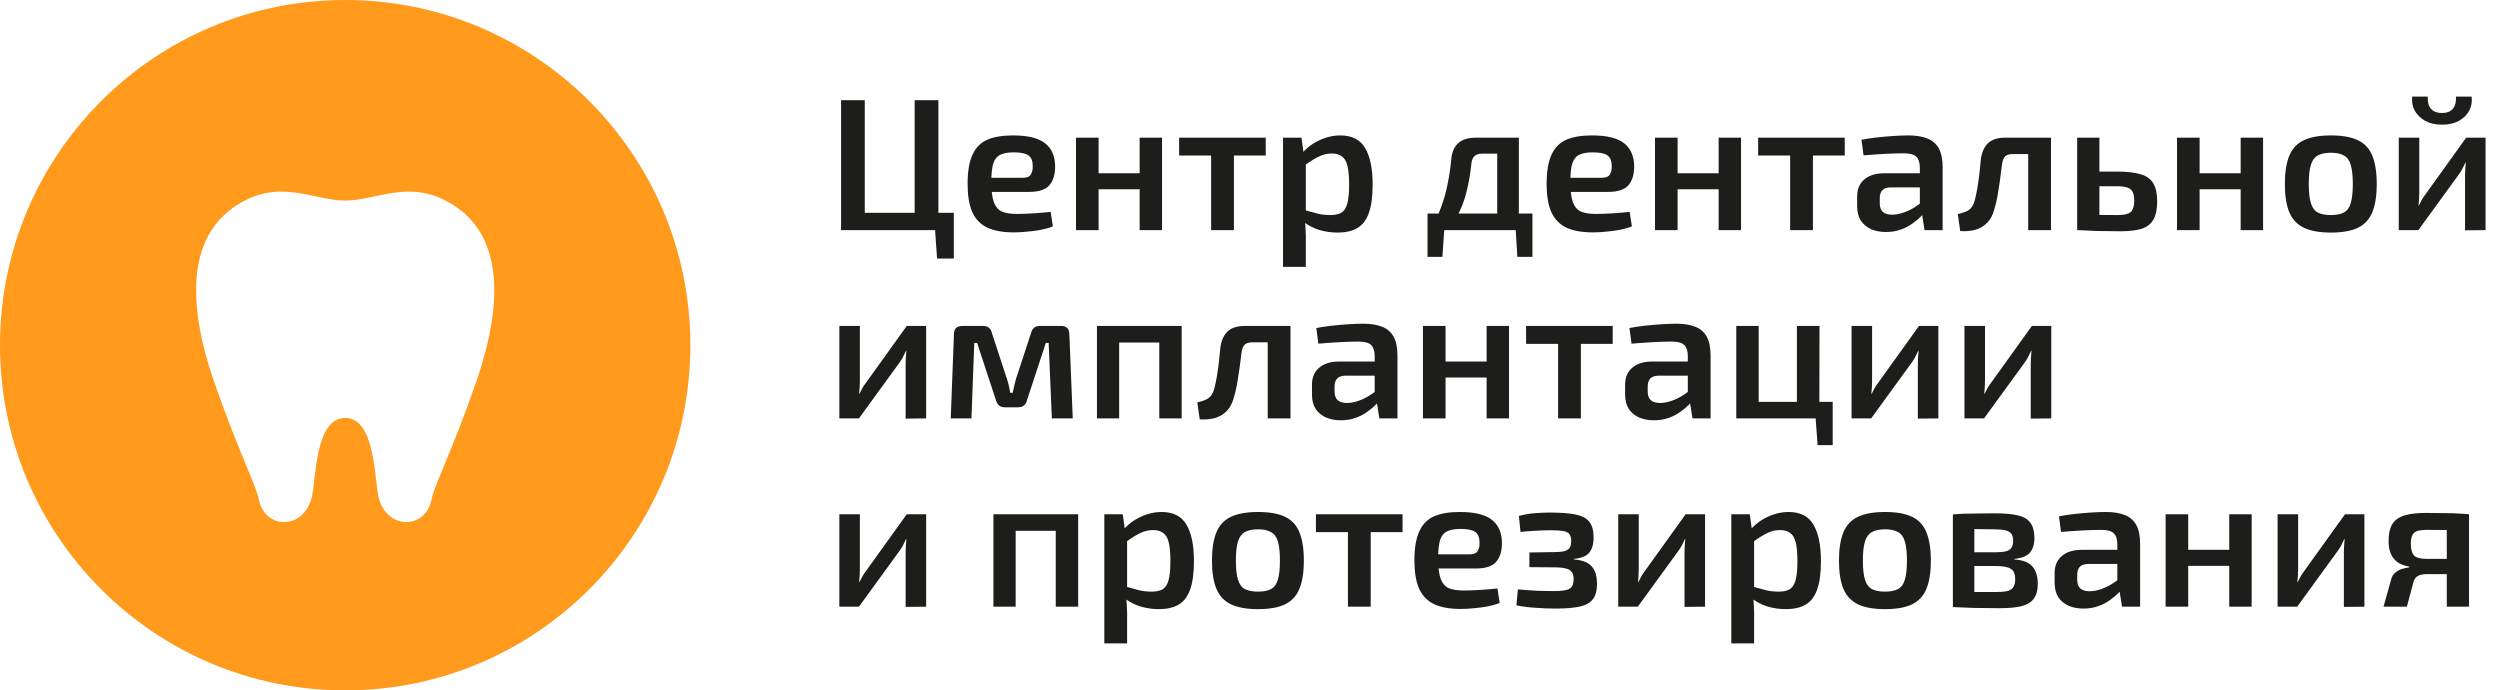
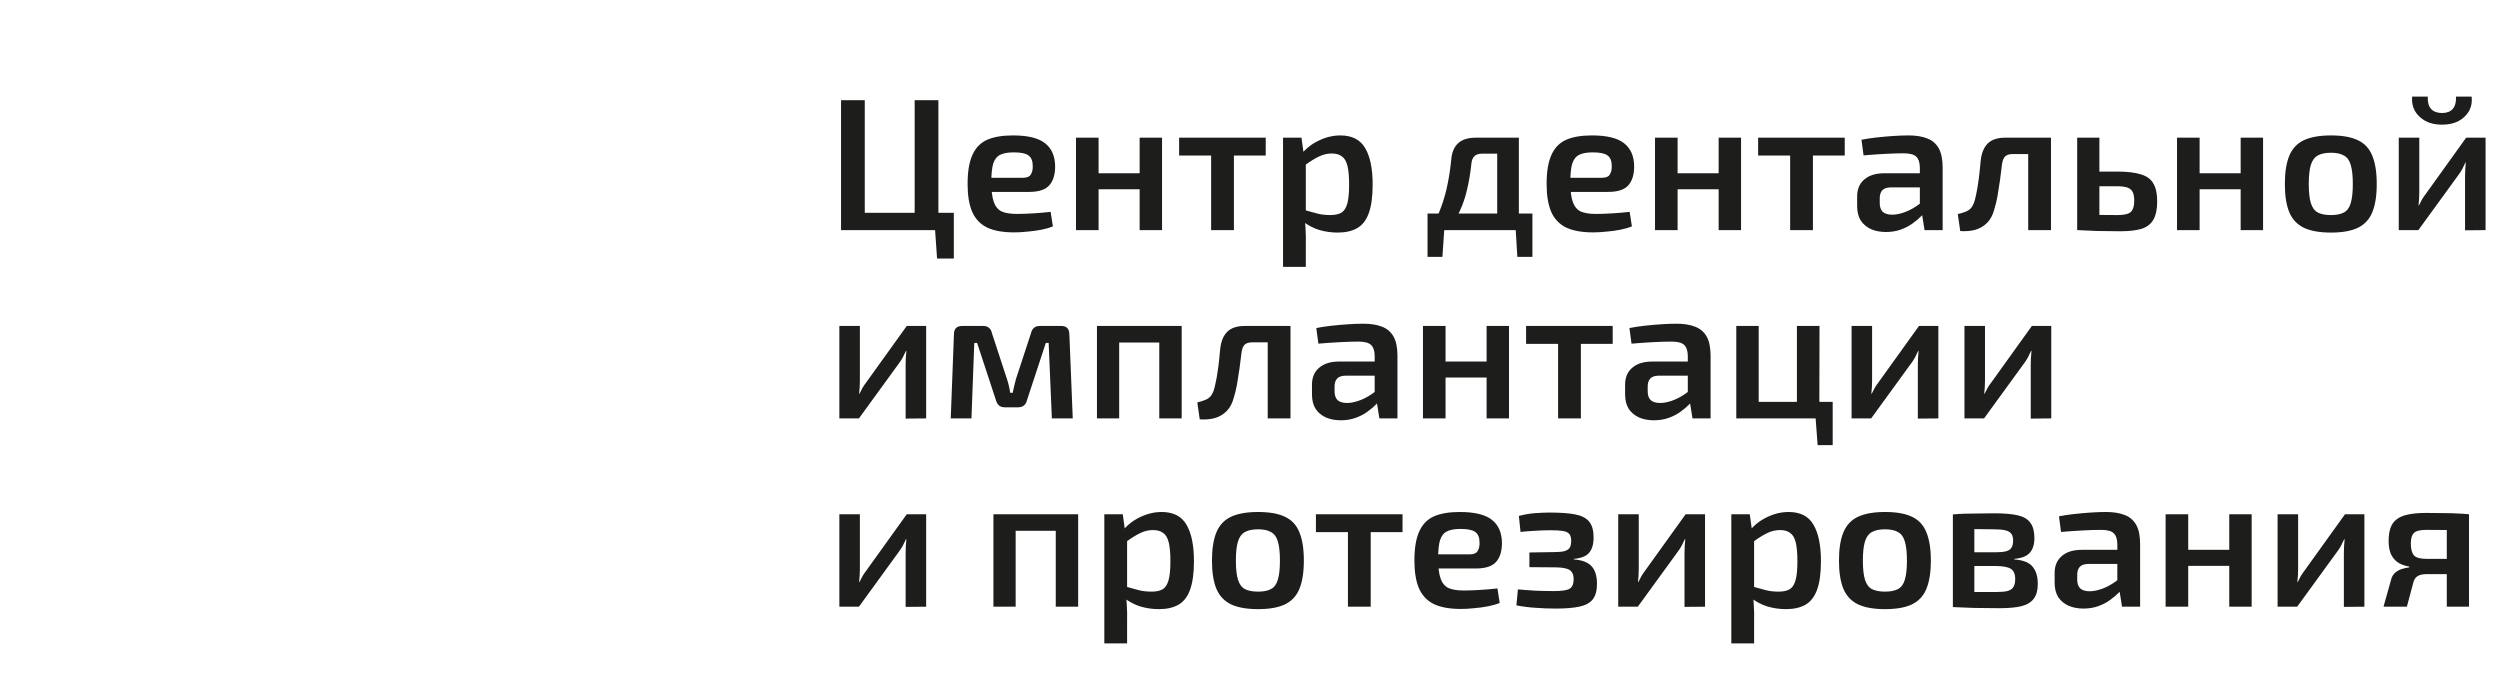
<svg xmlns="http://www.w3.org/2000/svg" width="239" height="66" viewBox="0 0 239 66" fill="none">
  <path d="M80.404 22V9.58H82.672V22H80.404ZM82.528 22V20.344H91.186V22H82.528ZM87.442 22V9.58H89.71V22H87.442ZM89.584 24.718L89.386 21.874H91.186V24.718H89.584ZM96.84 12.946C98.268 12.946 99.294 13.198 99.918 13.702C100.542 14.194 100.86 14.926 100.872 15.898C100.872 16.702 100.68 17.314 100.296 17.734C99.924 18.142 99.288 18.346 98.388 18.346H93.33V16.996H97.794C98.178 16.996 98.43 16.888 98.55 16.672C98.682 16.456 98.742 16.192 98.73 15.88C98.73 15.388 98.592 15.046 98.316 14.854C98.052 14.662 97.584 14.566 96.912 14.566C96.36 14.566 95.928 14.644 95.616 14.8C95.304 14.956 95.082 15.238 94.95 15.646C94.83 16.054 94.77 16.642 94.77 17.41C94.77 18.226 94.848 18.856 95.004 19.3C95.16 19.744 95.412 20.05 95.76 20.218C96.12 20.374 96.606 20.452 97.218 20.452C97.662 20.452 98.178 20.434 98.766 20.398C99.354 20.362 99.912 20.314 100.44 20.254L100.656 21.64C100.344 21.772 99.972 21.88 99.54 21.964C99.108 22.048 98.664 22.108 98.208 22.144C97.764 22.192 97.344 22.216 96.948 22.216C95.88 22.216 95.016 22.06 94.356 21.748C93.708 21.424 93.234 20.92 92.934 20.236C92.646 19.552 92.502 18.67 92.502 17.59C92.502 16.426 92.652 15.508 92.952 14.836C93.252 14.152 93.714 13.666 94.338 13.378C94.974 13.09 95.808 12.946 96.84 12.946ZM105.025 13.162V22H102.865V13.162H105.025ZM109.111 16.564V18.094H104.917V16.564H109.111ZM111.091 13.162V22H108.949V13.162H111.091ZM117.962 13.162V22H115.784V13.162H117.962ZM121.004 13.162V14.872H112.724V13.162H121.004ZM128.13 12.946C129.246 12.946 130.038 13.348 130.506 14.152C130.986 14.956 131.226 16.12 131.226 17.644C131.226 18.808 131.1 19.726 130.848 20.398C130.608 21.058 130.236 21.532 129.732 21.82C129.24 22.096 128.622 22.234 127.878 22.234C127.278 22.234 126.69 22.15 126.114 21.982C125.538 21.802 125.016 21.526 124.548 21.154L124.692 20.074C125.16 20.206 125.574 20.32 125.934 20.416C126.306 20.512 126.72 20.56 127.176 20.56C127.608 20.56 127.956 20.488 128.22 20.344C128.484 20.188 128.676 19.9 128.796 19.48C128.916 19.06 128.976 18.454 128.976 17.662C128.976 16.882 128.922 16.276 128.814 15.844C128.706 15.412 128.526 15.112 128.274 14.944C128.034 14.764 127.716 14.674 127.32 14.674C126.888 14.674 126.48 14.77 126.096 14.962C125.712 15.142 125.274 15.412 124.782 15.772L124.512 14.62C124.788 14.296 125.118 14.008 125.502 13.756C125.898 13.504 126.318 13.306 126.762 13.162C127.218 13.018 127.674 12.946 128.13 12.946ZM124.422 13.162L124.656 14.872L124.836 15.124V20.83L124.746 21.046C124.782 21.394 124.806 21.742 124.818 22.09C124.842 22.45 124.848 22.816 124.836 23.188V25.51H122.658V13.162H124.422ZM144.987 13.162V14.692H141.657C141.057 14.692 140.727 15.004 140.667 15.628C140.571 16.54 140.433 17.368 140.253 18.112C140.085 18.856 139.851 19.546 139.551 20.182C139.263 20.806 138.891 21.412 138.435 22H136.707C137.151 21.28 137.505 20.548 137.769 19.804C138.045 19.06 138.255 18.31 138.399 17.554C138.555 16.786 138.669 16.012 138.741 15.232C138.801 14.548 139.023 14.032 139.407 13.684C139.791 13.336 140.349 13.162 141.081 13.162H144.987ZM138.075 21.91L137.895 24.556H136.473V21.91H138.075ZM146.499 20.416V22H136.473V20.416H146.499ZM146.499 21.91V24.556H145.059L144.897 21.91H146.499ZM145.203 13.162V22H143.133V13.162H145.203ZM152.194 12.946C153.622 12.946 154.648 13.198 155.272 13.702C155.896 14.194 156.214 14.926 156.226 15.898C156.226 16.702 156.034 17.314 155.65 17.734C155.278 18.142 154.642 18.346 153.742 18.346H148.684V16.996H153.148C153.532 16.996 153.784 16.888 153.904 16.672C154.036 16.456 154.096 16.192 154.084 15.88C154.084 15.388 153.946 15.046 153.67 14.854C153.406 14.662 152.938 14.566 152.266 14.566C151.714 14.566 151.282 14.644 150.97 14.8C150.658 14.956 150.436 15.238 150.304 15.646C150.184 16.054 150.124 16.642 150.124 17.41C150.124 18.226 150.202 18.856 150.358 19.3C150.514 19.744 150.766 20.05 151.114 20.218C151.474 20.374 151.96 20.452 152.572 20.452C153.016 20.452 153.532 20.434 154.12 20.398C154.708 20.362 155.266 20.314 155.794 20.254L156.01 21.64C155.698 21.772 155.326 21.88 154.894 21.964C154.462 22.048 154.018 22.108 153.562 22.144C153.118 22.192 152.698 22.216 152.302 22.216C151.234 22.216 150.37 22.06 149.71 21.748C149.062 21.424 148.588 20.92 148.288 20.236C148 19.552 147.856 18.67 147.856 17.59C147.856 16.426 148.006 15.508 148.306 14.836C148.606 14.152 149.068 13.666 149.692 13.378C150.328 13.09 151.162 12.946 152.194 12.946ZM160.379 13.162V22H158.219V13.162H160.379ZM164.465 16.564V18.094H160.271V16.564H164.465ZM166.445 13.162V22H164.303V13.162H166.445ZM173.316 13.162V22H171.138V13.162H173.316ZM176.358 13.162V14.872H168.078V13.162H176.358ZM182.458 12.946C183.166 12.946 183.76 13.042 184.24 13.234C184.72 13.414 185.086 13.726 185.338 14.17C185.59 14.614 185.716 15.226 185.716 16.006V22H183.988L183.682 20.092L183.538 19.84V15.988C183.526 15.52 183.412 15.184 183.196 14.98C182.98 14.764 182.572 14.656 181.972 14.656C181.504 14.656 180.922 14.674 180.226 14.71C179.542 14.746 178.852 14.794 178.156 14.854L177.958 13.36C178.378 13.276 178.852 13.204 179.38 13.144C179.92 13.084 180.454 13.036 180.982 13C181.522 12.964 182.014 12.946 182.458 12.946ZM184.78 16.564L184.762 17.914H180.73C180.358 17.926 180.094 18.022 179.938 18.202C179.782 18.382 179.704 18.628 179.704 18.94V19.426C179.704 19.786 179.8 20.062 179.992 20.254C180.196 20.434 180.496 20.524 180.892 20.524C181.216 20.524 181.576 20.458 181.972 20.326C182.368 20.194 182.758 20.002 183.142 19.75C183.538 19.498 183.892 19.198 184.204 18.85V19.984C184.096 20.164 183.928 20.38 183.7 20.632C183.472 20.872 183.19 21.112 182.854 21.352C182.53 21.592 182.152 21.79 181.72 21.946C181.288 22.102 180.814 22.18 180.298 22.18C179.77 22.18 179.296 22.09 178.876 21.91C178.456 21.718 178.126 21.442 177.886 21.082C177.658 20.71 177.544 20.254 177.544 19.714V18.778C177.544 18.082 177.772 17.542 178.228 17.158C178.684 16.762 179.32 16.564 180.136 16.564H184.78ZM195.84 13.162V14.728H192.402C192.078 14.728 191.838 14.806 191.682 14.962C191.538 15.106 191.442 15.352 191.394 15.7C191.334 16.204 191.268 16.72 191.196 17.248C191.124 17.764 191.046 18.262 190.962 18.742C190.878 19.21 190.776 19.63 190.656 20.002C190.524 20.53 190.302 20.956 189.99 21.28C189.678 21.604 189.3 21.832 188.856 21.964C188.424 22.084 187.938 22.126 187.398 22.09L187.164 20.47C187.464 20.398 187.716 20.32 187.92 20.236C188.124 20.152 188.286 20.044 188.406 19.912C188.526 19.78 188.628 19.606 188.712 19.39C188.796 19.15 188.868 18.868 188.928 18.544C189 18.22 189.06 17.878 189.108 17.518C189.168 17.146 189.216 16.774 189.252 16.402C189.288 16.018 189.324 15.652 189.36 15.304C189.444 14.608 189.666 14.08 190.026 13.72C190.398 13.348 190.956 13.162 191.7 13.162H195.84ZM196.074 13.162V22H193.896V13.162H196.074ZM202.376 16.402C203.36 16.402 204.128 16.492 204.68 16.672C205.244 16.84 205.64 17.134 205.868 17.554C206.108 17.962 206.228 18.526 206.228 19.246C206.228 19.99 206.108 20.572 205.868 20.992C205.628 21.412 205.25 21.706 204.734 21.874C204.218 22.03 203.546 22.108 202.718 22.108C202.094 22.108 201.554 22.102 201.098 22.09C200.642 22.09 200.222 22.078 199.838 22.054C199.466 22.042 199.07 22.024 198.65 22L198.866 20.506C199.082 20.518 199.508 20.53 200.144 20.542C200.78 20.554 201.524 20.56 202.376 20.56C202.784 20.56 203.108 20.524 203.348 20.452C203.6 20.38 203.774 20.242 203.87 20.038C203.978 19.834 204.032 19.546 204.032 19.174C204.032 18.826 203.984 18.556 203.888 18.364C203.792 18.16 203.624 18.016 203.384 17.932C203.156 17.848 202.82 17.806 202.376 17.806H198.848V16.402H202.376ZM200.702 13.162V22H198.578V13.162H200.702ZM210.283 13.162V22H208.123V13.162H210.283ZM214.369 16.564V18.094H210.175V16.564H214.369ZM216.349 13.162V22H214.207V13.162H216.349ZM222.842 12.946C223.91 12.946 224.762 13.096 225.398 13.396C226.046 13.696 226.508 14.188 226.784 14.872C227.072 15.556 227.216 16.462 227.216 17.59C227.216 18.718 227.072 19.624 226.784 20.308C226.508 20.98 226.046 21.472 225.398 21.784C224.762 22.084 223.91 22.234 222.842 22.234C221.774 22.234 220.916 22.084 220.268 21.784C219.62 21.472 219.152 20.98 218.864 20.308C218.576 19.624 218.432 18.718 218.432 17.59C218.432 16.462 218.576 15.556 218.864 14.872C219.152 14.188 219.62 13.696 220.268 13.396C220.916 13.096 221.774 12.946 222.842 12.946ZM222.842 14.602C222.302 14.602 221.876 14.692 221.564 14.872C221.264 15.04 221.048 15.34 220.916 15.772C220.784 16.204 220.718 16.81 220.718 17.59C220.718 18.37 220.784 18.976 220.916 19.408C221.048 19.84 221.264 20.14 221.564 20.308C221.876 20.476 222.302 20.56 222.842 20.56C223.37 20.56 223.784 20.476 224.084 20.308C224.396 20.14 224.612 19.84 224.732 19.408C224.864 18.976 224.93 18.37 224.93 17.59C224.93 16.81 224.864 16.204 224.732 15.772C224.612 15.34 224.396 15.04 224.084 14.872C223.784 14.692 223.37 14.602 222.842 14.602ZM237.62 13.162V22L235.658 22.018V16.852C235.658 16.636 235.664 16.426 235.676 16.222C235.7 16.006 235.718 15.778 235.73 15.538H235.694C235.61 15.73 235.508 15.94 235.388 16.168C235.268 16.384 235.148 16.57 235.028 16.726L231.194 22H229.322V13.162H231.284V18.382C231.284 18.586 231.278 18.79 231.266 18.994C231.254 19.186 231.236 19.402 231.212 19.642H231.248C231.344 19.438 231.446 19.24 231.554 19.048C231.674 18.856 231.794 18.682 231.914 18.526L235.766 13.162H237.62ZM234.794 9.238H236.288C236.348 9.73 236.27 10.18 236.054 10.588C235.838 10.984 235.508 11.308 235.064 11.56C234.62 11.8 234.086 11.92 233.462 11.92C232.838 11.92 232.304 11.8 231.86 11.56C231.416 11.308 231.08 10.984 230.852 10.588C230.636 10.18 230.552 9.73 230.6 9.238H232.094C232.07 9.766 232.178 10.162 232.418 10.426C232.658 10.678 233.006 10.804 233.462 10.804C233.906 10.804 234.242 10.678 234.47 10.426C234.71 10.162 234.818 9.766 234.794 9.238ZM88.54 31.162V40L86.578 40.018V34.852C86.578 34.636 86.584 34.426 86.596 34.222C86.62 34.006 86.638 33.778 86.65 33.538H86.614C86.53 33.73 86.428 33.94 86.308 34.168C86.188 34.384 86.068 34.57 85.948 34.726L82.114 40H80.242V31.162H82.204V36.382C82.204 36.586 82.198 36.79 82.186 36.994C82.174 37.186 82.156 37.402 82.132 37.642H82.168C82.264 37.438 82.366 37.24 82.474 37.048C82.594 36.856 82.714 36.682 82.834 36.526L86.686 31.162H88.54ZM101.457 31.162C101.961 31.162 102.219 31.426 102.231 31.954L102.555 40H100.557L100.251 32.782H99.981L98.181 38.254C98.133 38.47 98.037 38.638 97.893 38.758C97.761 38.878 97.575 38.938 97.335 38.938H96.057C95.829 38.938 95.643 38.878 95.499 38.758C95.367 38.638 95.271 38.47 95.211 38.254L93.411 32.782H93.141L92.871 40H90.891L91.197 31.954C91.197 31.426 91.461 31.162 91.989 31.162H94.005C94.233 31.162 94.413 31.222 94.545 31.342C94.689 31.45 94.785 31.624 94.833 31.864L96.273 36.256C96.345 36.472 96.405 36.688 96.453 36.904C96.501 37.108 96.543 37.324 96.579 37.552H96.813C96.861 37.324 96.909 37.108 96.957 36.904C97.005 36.688 97.059 36.472 97.119 36.256L98.559 31.864C98.667 31.396 98.949 31.162 99.405 31.162H101.457ZM112.969 31.162V40H110.827V31.162H112.969ZM106.993 31.162V40H104.869V31.162H106.993ZM110.989 31.162L110.971 32.746H106.903V31.162H110.989ZM123.137 31.162V32.728H119.699C119.375 32.728 119.135 32.806 118.979 32.962C118.835 33.106 118.739 33.352 118.691 33.7C118.631 34.204 118.565 34.72 118.493 35.248C118.421 35.764 118.343 36.262 118.259 36.742C118.175 37.21 118.073 37.63 117.953 38.002C117.821 38.53 117.599 38.956 117.287 39.28C116.975 39.604 116.597 39.832 116.153 39.964C115.721 40.084 115.235 40.126 114.695 40.09L114.461 38.47C114.761 38.398 115.013 38.32 115.217 38.236C115.421 38.152 115.583 38.044 115.703 37.912C115.823 37.78 115.925 37.606 116.009 37.39C116.093 37.15 116.165 36.868 116.225 36.544C116.297 36.22 116.357 35.878 116.405 35.518C116.465 35.146 116.513 34.774 116.549 34.402C116.585 34.018 116.621 33.652 116.657 33.304C116.741 32.608 116.963 32.08 117.323 31.72C117.695 31.348 118.253 31.162 118.997 31.162H123.137ZM123.371 31.162V40H121.193V31.162H123.371ZM130.339 30.946C131.047 30.946 131.641 31.042 132.121 31.234C132.601 31.414 132.967 31.726 133.219 32.17C133.471 32.614 133.597 33.226 133.597 34.006V40H131.869L131.563 38.092L131.419 37.84V33.988C131.407 33.52 131.293 33.184 131.077 32.98C130.861 32.764 130.453 32.656 129.853 32.656C129.385 32.656 128.803 32.674 128.107 32.71C127.423 32.746 126.733 32.794 126.037 32.854L125.839 31.36C126.259 31.276 126.733 31.204 127.261 31.144C127.801 31.084 128.335 31.036 128.863 31C129.403 30.964 129.895 30.946 130.339 30.946ZM132.661 34.564L132.643 35.914H128.611C128.239 35.926 127.975 36.022 127.819 36.202C127.663 36.382 127.585 36.628 127.585 36.94V37.426C127.585 37.786 127.681 38.062 127.873 38.254C128.077 38.434 128.377 38.524 128.773 38.524C129.097 38.524 129.457 38.458 129.853 38.326C130.249 38.194 130.639 38.002 131.023 37.75C131.419 37.498 131.773 37.198 132.085 36.85V37.984C131.977 38.164 131.809 38.38 131.581 38.632C131.353 38.872 131.071 39.112 130.735 39.352C130.411 39.592 130.033 39.79 129.601 39.946C129.169 40.102 128.695 40.18 128.179 40.18C127.651 40.18 127.177 40.09 126.757 39.91C126.337 39.718 126.007 39.442 125.767 39.082C125.539 38.71 125.425 38.254 125.425 37.714V36.778C125.425 36.082 125.653 35.542 126.109 35.158C126.565 34.762 127.201 34.564 128.017 34.564H132.661ZM138.195 31.162V40H136.035V31.162H138.195ZM142.281 34.564V36.094H138.087V34.564H142.281ZM144.261 31.162V40H142.119V31.162H144.261ZM151.132 31.162V40H148.954V31.162H151.132ZM154.174 31.162V32.872H145.894V31.162H154.174ZM160.274 30.946C160.982 30.946 161.576 31.042 162.056 31.234C162.536 31.414 162.902 31.726 163.154 32.17C163.406 32.614 163.532 33.226 163.532 34.006V40H161.804L161.498 38.092L161.354 37.84V33.988C161.342 33.52 161.228 33.184 161.012 32.98C160.796 32.764 160.388 32.656 159.788 32.656C159.32 32.656 158.738 32.674 158.042 32.71C157.358 32.746 156.668 32.794 155.972 32.854L155.774 31.36C156.194 31.276 156.668 31.204 157.196 31.144C157.736 31.084 158.27 31.036 158.798 31C159.338 30.964 159.83 30.946 160.274 30.946ZM162.596 34.564L162.578 35.914H158.546C158.174 35.926 157.91 36.022 157.754 36.202C157.598 36.382 157.52 36.628 157.52 36.94V37.426C157.52 37.786 157.616 38.062 157.808 38.254C158.012 38.434 158.312 38.524 158.708 38.524C159.032 38.524 159.392 38.458 159.788 38.326C160.184 38.194 160.574 38.002 160.958 37.75C161.354 37.498 161.708 37.198 162.02 36.85V37.984C161.912 38.164 161.744 38.38 161.516 38.632C161.288 38.872 161.006 39.112 160.67 39.352C160.346 39.592 159.968 39.79 159.536 39.946C159.104 40.102 158.63 40.18 158.114 40.18C157.586 40.18 157.112 40.09 156.692 39.91C156.272 39.718 155.942 39.442 155.702 39.082C155.474 38.71 155.36 38.254 155.36 37.714V36.778C155.36 36.082 155.588 35.542 156.044 35.158C156.5 34.762 157.136 34.564 157.952 34.564H162.596ZM168.131 31.162V40H165.989V31.162H168.131ZM175.205 38.416V40H167.987L167.969 38.416H175.205ZM173.945 31.162L173.927 40H171.785V31.162H173.945ZM175.205 39.91V42.556H173.765L173.567 39.91H175.205ZM185.308 31.162V40L183.346 40.018V34.852C183.346 34.636 183.352 34.426 183.364 34.222C183.388 34.006 183.406 33.778 183.418 33.538H183.382C183.298 33.73 183.196 33.94 183.076 34.168C182.956 34.384 182.836 34.57 182.716 34.726L178.882 40H177.01V31.162H178.972V36.382C178.972 36.586 178.966 36.79 178.954 36.994C178.942 37.186 178.924 37.402 178.9 37.642H178.936C179.032 37.438 179.134 37.24 179.242 37.048C179.362 36.856 179.482 36.682 179.602 36.526L183.454 31.162H185.308ZM196.101 31.162V40L194.139 40.018V34.852C194.139 34.636 194.145 34.426 194.157 34.222C194.181 34.006 194.199 33.778 194.211 33.538H194.175C194.091 33.73 193.989 33.94 193.869 34.168C193.749 34.384 193.629 34.57 193.509 34.726L189.675 40H187.803V31.162H189.765V36.382C189.765 36.586 189.759 36.79 189.747 36.994C189.735 37.186 189.717 37.402 189.693 37.642H189.729C189.825 37.438 189.927 37.24 190.035 37.048C190.155 36.856 190.275 36.682 190.395 36.526L194.247 31.162H196.101ZM88.54 49.162V58L86.578 58.018V52.852C86.578 52.636 86.584 52.426 86.596 52.222C86.62 52.006 86.638 51.778 86.65 51.538H86.614C86.53 51.73 86.428 51.94 86.308 52.168C86.188 52.384 86.068 52.57 85.948 52.726L82.114 58H80.242V49.162H82.204V54.382C82.204 54.586 82.198 54.79 82.186 54.994C82.174 55.186 82.156 55.402 82.132 55.642H82.168C82.264 55.438 82.366 55.24 82.474 55.048C82.594 54.856 82.714 54.682 82.834 54.526L86.686 49.162H88.54ZM103.072 49.162V58H100.93V49.162H103.072ZM97.097 49.162V58H94.972V49.162H97.097ZM101.092 49.162L101.074 50.746H97.007V49.162H101.092ZM111.045 48.946C112.161 48.946 112.953 49.348 113.421 50.152C113.901 50.956 114.141 52.12 114.141 53.644C114.141 54.808 114.015 55.726 113.763 56.398C113.523 57.058 113.151 57.532 112.647 57.82C112.155 58.096 111.537 58.234 110.793 58.234C110.193 58.234 109.605 58.15 109.029 57.982C108.453 57.802 107.931 57.526 107.463 57.154L107.607 56.074C108.075 56.206 108.489 56.32 108.849 56.416C109.221 56.512 109.635 56.56 110.091 56.56C110.523 56.56 110.871 56.488 111.135 56.344C111.399 56.188 111.591 55.9 111.711 55.48C111.831 55.06 111.891 54.454 111.891 53.662C111.891 52.882 111.837 52.276 111.729 51.844C111.621 51.412 111.441 51.112 111.189 50.944C110.949 50.764 110.631 50.674 110.235 50.674C109.803 50.674 109.395 50.77 109.011 50.962C108.627 51.142 108.189 51.412 107.697 51.772L107.427 50.62C107.703 50.296 108.033 50.008 108.417 49.756C108.813 49.504 109.233 49.306 109.677 49.162C110.133 49.018 110.589 48.946 111.045 48.946ZM107.337 49.162L107.571 50.872L107.751 51.124V56.83L107.661 57.046C107.697 57.394 107.721 57.742 107.733 58.09C107.757 58.45 107.763 58.816 107.751 59.188V61.51H105.573V49.162H107.337ZM120.274 48.946C121.342 48.946 122.194 49.096 122.83 49.396C123.478 49.696 123.94 50.188 124.216 50.872C124.504 51.556 124.648 52.462 124.648 53.59C124.648 54.718 124.504 55.624 124.216 56.308C123.94 56.98 123.478 57.472 122.83 57.784C122.194 58.084 121.342 58.234 120.274 58.234C119.206 58.234 118.348 58.084 117.7 57.784C117.052 57.472 116.584 56.98 116.296 56.308C116.008 55.624 115.864 54.718 115.864 53.59C115.864 52.462 116.008 51.556 116.296 50.872C116.584 50.188 117.052 49.696 117.7 49.396C118.348 49.096 119.206 48.946 120.274 48.946ZM120.274 50.602C119.734 50.602 119.308 50.692 118.996 50.872C118.696 51.04 118.48 51.34 118.348 51.772C118.216 52.204 118.15 52.81 118.15 53.59C118.15 54.37 118.216 54.976 118.348 55.408C118.48 55.84 118.696 56.14 118.996 56.308C119.308 56.476 119.734 56.56 120.274 56.56C120.802 56.56 121.216 56.476 121.516 56.308C121.828 56.14 122.044 55.84 122.164 55.408C122.296 54.976 122.362 54.37 122.362 53.59C122.362 52.81 122.296 52.204 122.164 51.772C122.044 51.34 121.828 51.04 121.516 50.872C121.216 50.692 120.802 50.602 120.274 50.602ZM131.04 49.162V58H128.862V49.162H131.04ZM134.082 49.162V50.872H125.802V49.162H134.082ZM139.555 48.946C140.983 48.946 142.009 49.198 142.633 49.702C143.257 50.194 143.575 50.926 143.587 51.898C143.587 52.702 143.395 53.314 143.011 53.734C142.639 54.142 142.003 54.346 141.103 54.346H136.045V52.996H140.509C140.893 52.996 141.145 52.888 141.265 52.672C141.397 52.456 141.457 52.192 141.445 51.88C141.445 51.388 141.307 51.046 141.031 50.854C140.767 50.662 140.299 50.566 139.627 50.566C139.075 50.566 138.643 50.644 138.331 50.8C138.019 50.956 137.797 51.238 137.665 51.646C137.545 52.054 137.485 52.642 137.485 53.41C137.485 54.226 137.563 54.856 137.719 55.3C137.875 55.744 138.127 56.05 138.475 56.218C138.835 56.374 139.321 56.452 139.933 56.452C140.377 56.452 140.893 56.434 141.481 56.398C142.069 56.362 142.627 56.314 143.155 56.254L143.371 57.64C143.059 57.772 142.687 57.88 142.255 57.964C141.823 58.048 141.379 58.108 140.923 58.144C140.479 58.192 140.059 58.216 139.663 58.216C138.595 58.216 137.731 58.06 137.071 57.748C136.423 57.424 135.949 56.92 135.649 56.236C135.361 55.552 135.217 54.67 135.217 53.59C135.217 52.426 135.367 51.508 135.667 50.836C135.967 50.152 136.429 49.666 137.053 49.378C137.689 49.09 138.523 48.946 139.555 48.946ZM148.154 49C149.174 49 149.99 49.06 150.602 49.18C151.214 49.3 151.658 49.534 151.934 49.882C152.21 50.218 152.348 50.716 152.348 51.376C152.348 52.024 152.204 52.516 151.916 52.852C151.64 53.176 151.154 53.368 150.458 53.428V53.482C151.262 53.542 151.832 53.764 152.168 54.148C152.504 54.52 152.672 55.078 152.672 55.822C152.672 56.47 152.534 56.968 152.258 57.316C151.982 57.652 151.55 57.88 150.962 58C150.386 58.12 149.636 58.18 148.712 58.18C148.112 58.18 147.488 58.156 146.84 58.108C146.204 58.072 145.58 57.994 144.968 57.874L145.112 56.344C145.628 56.392 146.192 56.434 146.804 56.47C147.416 56.494 148.004 56.506 148.568 56.506C149.3 56.506 149.792 56.434 150.044 56.29C150.308 56.134 150.44 55.828 150.44 55.372C150.44 55.072 150.38 54.844 150.26 54.688C150.152 54.52 149.96 54.406 149.684 54.346C149.42 54.274 149.054 54.238 148.586 54.238L146.21 54.22V52.816L148.568 52.78C149 52.78 149.33 52.75 149.558 52.69C149.798 52.618 149.966 52.51 150.062 52.366C150.158 52.21 150.206 51.988 150.206 51.7C150.206 51.412 150.146 51.196 150.026 51.052C149.918 50.908 149.72 50.812 149.432 50.764C149.156 50.716 148.76 50.692 148.244 50.692C147.728 50.692 147.212 50.71 146.696 50.746C146.192 50.77 145.748 50.806 145.364 50.854L145.202 49.324C145.742 49.18 146.276 49.09 146.804 49.054C147.332 49.018 147.782 49 148.154 49ZM163.001 49.162V58L161.039 58.018V52.852C161.039 52.636 161.045 52.426 161.057 52.222C161.081 52.006 161.099 51.778 161.111 51.538H161.075C160.991 51.73 160.889 51.94 160.769 52.168C160.649 52.384 160.529 52.57 160.409 52.726L156.575 58H154.703V49.162H156.665V54.382C156.665 54.586 156.659 54.79 156.647 54.994C156.635 55.186 156.617 55.402 156.593 55.642H156.629C156.725 55.438 156.827 55.24 156.935 55.048C157.055 54.856 157.175 54.682 157.295 54.526L161.147 49.162H163.001ZM170.986 48.946C172.102 48.946 172.894 49.348 173.362 50.152C173.842 50.956 174.082 52.12 174.082 53.644C174.082 54.808 173.956 55.726 173.704 56.398C173.464 57.058 173.092 57.532 172.588 57.82C172.096 58.096 171.478 58.234 170.734 58.234C170.134 58.234 169.546 58.15 168.97 57.982C168.394 57.802 167.872 57.526 167.404 57.154L167.548 56.074C168.016 56.206 168.43 56.32 168.79 56.416C169.162 56.512 169.576 56.56 170.032 56.56C170.464 56.56 170.812 56.488 171.076 56.344C171.34 56.188 171.532 55.9 171.652 55.48C171.772 55.06 171.832 54.454 171.832 53.662C171.832 52.882 171.778 52.276 171.67 51.844C171.562 51.412 171.382 51.112 171.13 50.944C170.89 50.764 170.572 50.674 170.176 50.674C169.744 50.674 169.336 50.77 168.952 50.962C168.568 51.142 168.13 51.412 167.638 51.772L167.368 50.62C167.644 50.296 167.974 50.008 168.358 49.756C168.754 49.504 169.174 49.306 169.618 49.162C170.074 49.018 170.53 48.946 170.986 48.946ZM167.278 49.162L167.512 50.872L167.692 51.124V56.83L167.602 57.046C167.638 57.394 167.662 57.742 167.674 58.09C167.698 58.45 167.704 58.816 167.692 59.188V61.51H165.514V49.162H167.278ZM180.215 48.946C181.283 48.946 182.135 49.096 182.771 49.396C183.419 49.696 183.881 50.188 184.157 50.872C184.445 51.556 184.589 52.462 184.589 53.59C184.589 54.718 184.445 55.624 184.157 56.308C183.881 56.98 183.419 57.472 182.771 57.784C182.135 58.084 181.283 58.234 180.215 58.234C179.147 58.234 178.289 58.084 177.641 57.784C176.993 57.472 176.525 56.98 176.237 56.308C175.949 55.624 175.805 54.718 175.805 53.59C175.805 52.462 175.949 51.556 176.237 50.872C176.525 50.188 176.993 49.696 177.641 49.396C178.289 49.096 179.147 48.946 180.215 48.946ZM180.215 50.602C179.675 50.602 179.249 50.692 178.937 50.872C178.637 51.04 178.421 51.34 178.289 51.772C178.157 52.204 178.091 52.81 178.091 53.59C178.091 54.37 178.157 54.976 178.289 55.408C178.421 55.84 178.637 56.14 178.937 56.308C179.249 56.476 179.675 56.56 180.215 56.56C180.743 56.56 181.157 56.476 181.457 56.308C181.769 56.14 181.985 55.84 182.105 55.408C182.237 54.976 182.303 54.37 182.303 53.59C182.303 52.81 182.237 52.204 182.105 51.772C181.985 51.34 181.769 51.04 181.457 50.872C181.157 50.692 180.743 50.602 180.215 50.602ZM190.673 49.072C191.621 49.072 192.371 49.138 192.923 49.27C193.475 49.402 193.871 49.642 194.111 49.99C194.363 50.326 194.489 50.806 194.489 51.43C194.489 52.054 194.339 52.528 194.039 52.852C193.751 53.176 193.259 53.368 192.563 53.428V53.482C193.403 53.542 193.985 53.77 194.309 54.166C194.645 54.562 194.813 55.114 194.813 55.822C194.813 56.422 194.687 56.89 194.435 57.226C194.195 57.562 193.805 57.802 193.265 57.946C192.737 58.078 192.041 58.144 191.177 58.144C190.505 58.144 189.917 58.138 189.413 58.126C188.909 58.126 188.441 58.114 188.009 58.09C187.589 58.078 187.151 58.06 186.695 58.036L186.929 56.56C187.181 56.572 187.655 56.584 188.351 56.596C189.059 56.596 189.887 56.596 190.835 56.596C191.279 56.596 191.633 56.566 191.897 56.506C192.173 56.434 192.365 56.308 192.473 56.128C192.593 55.948 192.653 55.696 192.653 55.372C192.653 54.88 192.515 54.55 192.239 54.382C191.963 54.202 191.471 54.112 190.763 54.112H186.911V52.798H190.763C191.183 52.798 191.513 52.768 191.753 52.708C192.005 52.648 192.185 52.534 192.293 52.366C192.401 52.198 192.455 51.964 192.455 51.664C192.455 51.388 192.395 51.172 192.275 51.016C192.155 50.86 191.957 50.752 191.681 50.692C191.417 50.632 191.051 50.602 190.583 50.602C190.019 50.59 189.515 50.584 189.071 50.584C188.627 50.584 188.231 50.584 187.883 50.584C187.535 50.584 187.217 50.602 186.929 50.638L186.695 49.18C187.103 49.144 187.493 49.12 187.865 49.108C188.249 49.096 188.663 49.09 189.107 49.09C189.563 49.078 190.085 49.072 190.673 49.072ZM188.747 49.18V58.036H186.695V49.18H188.747ZM201.337 48.946C202.045 48.946 202.639 49.042 203.119 49.234C203.599 49.414 203.965 49.726 204.217 50.17C204.469 50.614 204.595 51.226 204.595 52.006V58H202.867L202.561 56.092L202.417 55.84V51.988C202.405 51.52 202.291 51.184 202.075 50.98C201.859 50.764 201.451 50.656 200.851 50.656C200.383 50.656 199.801 50.674 199.105 50.71C198.421 50.746 197.731 50.794 197.035 50.854L196.837 49.36C197.257 49.276 197.731 49.204 198.259 49.144C198.799 49.084 199.333 49.036 199.861 49C200.401 48.964 200.893 48.946 201.337 48.946ZM203.659 52.564L203.641 53.914H199.609C199.237 53.926 198.973 54.022 198.817 54.202C198.661 54.382 198.583 54.628 198.583 54.94V55.426C198.583 55.786 198.679 56.062 198.871 56.254C199.075 56.434 199.375 56.524 199.771 56.524C200.095 56.524 200.455 56.458 200.851 56.326C201.247 56.194 201.637 56.002 202.021 55.75C202.417 55.498 202.771 55.198 203.083 54.85V55.984C202.975 56.164 202.807 56.38 202.579 56.632C202.351 56.872 202.069 57.112 201.733 57.352C201.409 57.592 201.031 57.79 200.599 57.946C200.167 58.102 199.693 58.18 199.177 58.18C198.649 58.18 198.175 58.09 197.755 57.91C197.335 57.718 197.005 57.442 196.765 57.082C196.537 56.71 196.423 56.254 196.423 55.714V54.778C196.423 54.082 196.651 53.542 197.107 53.158C197.563 52.762 198.199 52.564 199.015 52.564H203.659ZM209.193 49.162V58H207.033V49.162H209.193ZM213.279 52.564V54.094H209.085V52.564H213.279ZM215.259 49.162V58H213.117V49.162H215.259ZM226.036 49.162V58L224.074 58.018V52.852C224.074 52.636 224.08 52.426 224.092 52.222C224.116 52.006 224.134 51.778 224.146 51.538H224.11C224.026 51.73 223.924 51.94 223.804 52.168C223.684 52.384 223.564 52.57 223.444 52.726L219.61 58H217.738V49.162H219.7V54.382C219.7 54.586 219.694 54.79 219.682 54.994C219.67 55.186 219.652 55.402 219.628 55.642H219.664C219.76 55.438 219.862 55.24 219.97 55.048C220.09 54.856 220.21 54.682 220.33 54.526L224.182 49.162H226.036ZM231.933 49.036C232.653 49.036 233.247 49.042 233.715 49.054C234.183 49.054 234.591 49.066 234.939 49.09C235.299 49.102 235.665 49.126 236.037 49.162L235.821 50.728C235.701 50.692 235.299 50.674 234.615 50.674C233.931 50.662 233.049 50.656 231.969 50.656C231.357 50.656 230.955 50.758 230.763 50.962C230.571 51.154 230.475 51.484 230.475 51.952C230.475 52.492 230.577 52.876 230.781 53.104C230.985 53.32 231.393 53.428 232.005 53.428H235.839L235.875 54.85C235.707 54.85 235.467 54.856 235.155 54.868C234.855 54.88 234.447 54.886 233.931 54.886C233.415 54.886 232.773 54.886 232.005 54.886C231.633 54.886 231.345 54.946 231.141 55.066C230.937 55.186 230.799 55.378 230.727 55.642L230.097 58H227.865L228.621 55.3C228.705 55.048 228.843 54.85 229.035 54.706C229.227 54.55 229.437 54.442 229.665 54.382C229.905 54.31 230.127 54.262 230.331 54.238V54.166C229.839 54.082 229.449 53.932 229.161 53.716C228.873 53.488 228.663 53.206 228.531 52.87C228.411 52.534 228.351 52.156 228.351 51.736C228.351 51.268 228.405 50.866 228.513 50.53C228.621 50.182 228.807 49.9 229.071 49.684C229.347 49.456 229.713 49.294 230.169 49.198C230.637 49.09 231.225 49.036 231.933 49.036ZM236.037 49.162V58H233.913V49.162H236.037Z" fill="#1D1D1B" />
  <g clip-path="url(#clip0_949_880)">
-     <path d="M33.001 0C14.775 0 0 14.775 0 33.001C0 51.224 14.775 66 33.001 66C51.225 66 65.999 51.224 65.999 33.001C65.999 14.775 51.225 0 33.001 0ZM45.522 36.523C43.193 43.209 41.54 46.33 41.251 47.762C40.669 50.654 36.981 50.654 36.205 47.581C35.782 45.914 35.912 39.955 33.001 39.955C30.089 39.955 30.219 45.914 29.796 47.581C29.02 50.654 25.333 50.654 24.75 47.762C24.461 46.33 22.808 43.209 20.479 36.523C17.92 29.181 17.956 22.97 22.226 19.901C26.497 16.829 29.894 19.176 33.001 19.176C36.108 19.176 39.505 16.829 43.775 19.901C48.045 22.97 48.081 29.181 45.522 36.523Z" fill="#FF9A1C" />
-   </g>
+     </g>
  <defs>
    <clipPath id="clip0_949_880">
-       <rect width="66" height="66" fill="white" />
-     </clipPath>
+       </clipPath>
  </defs>
</svg>